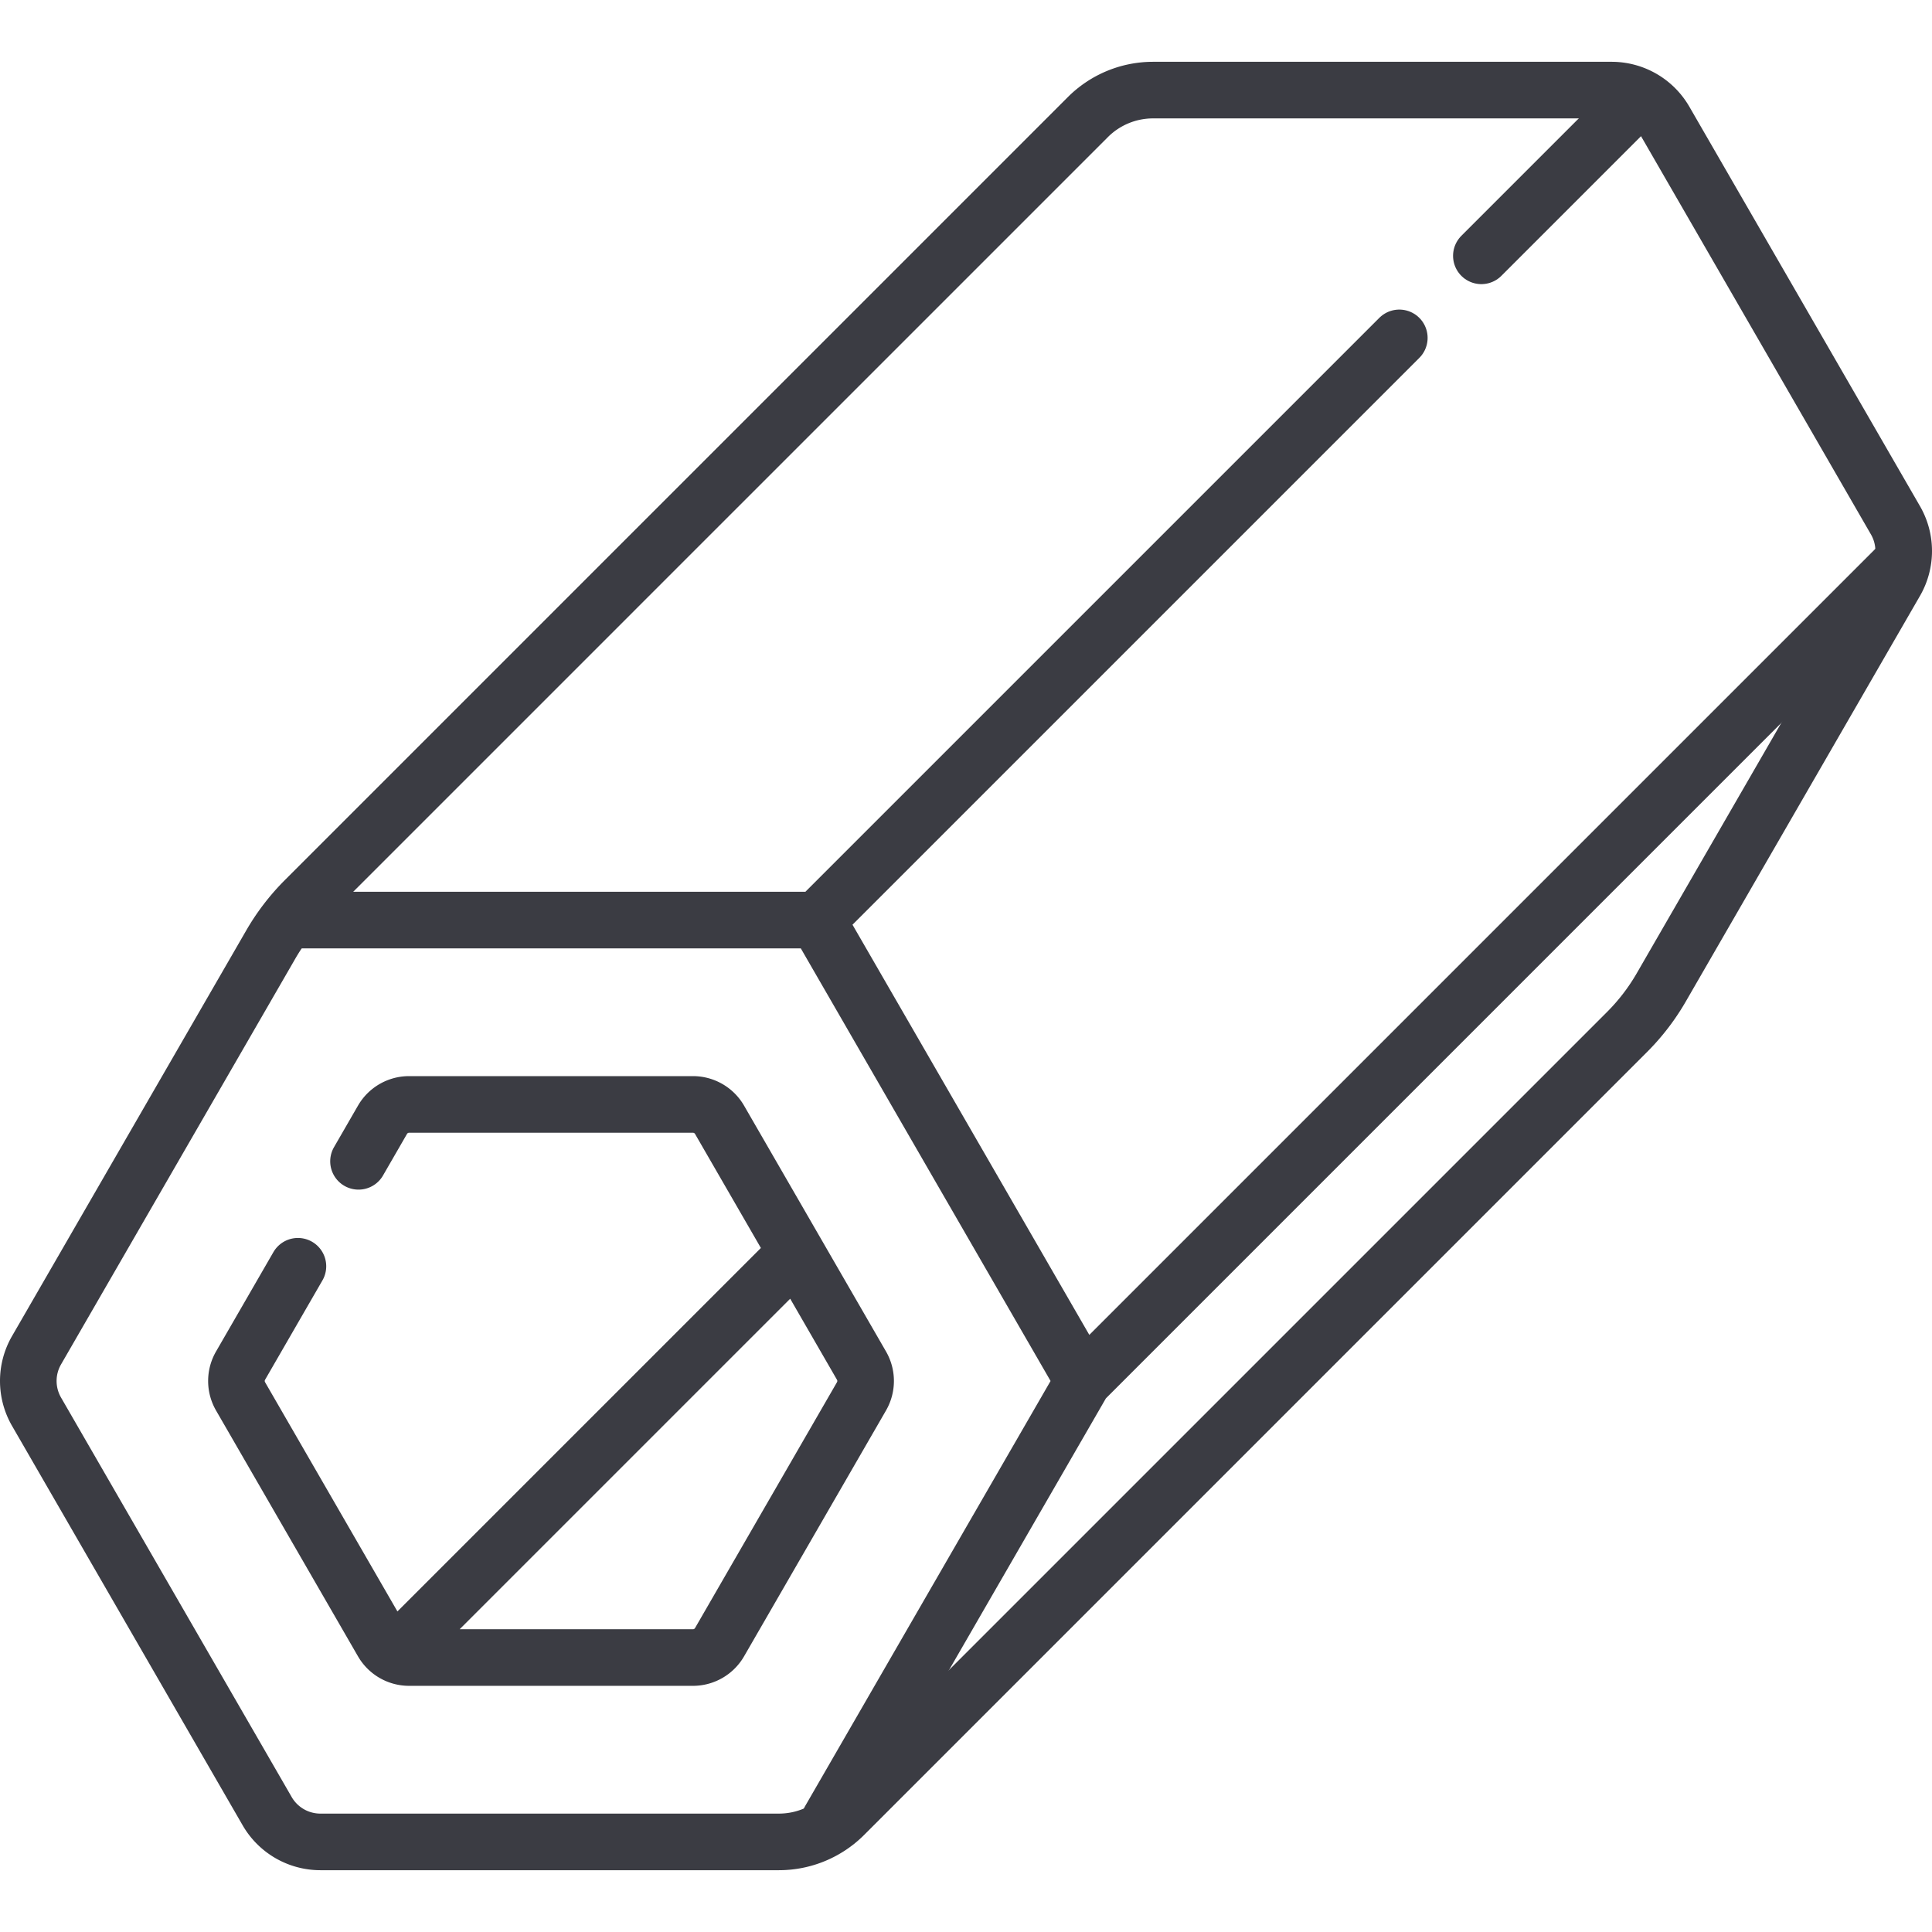
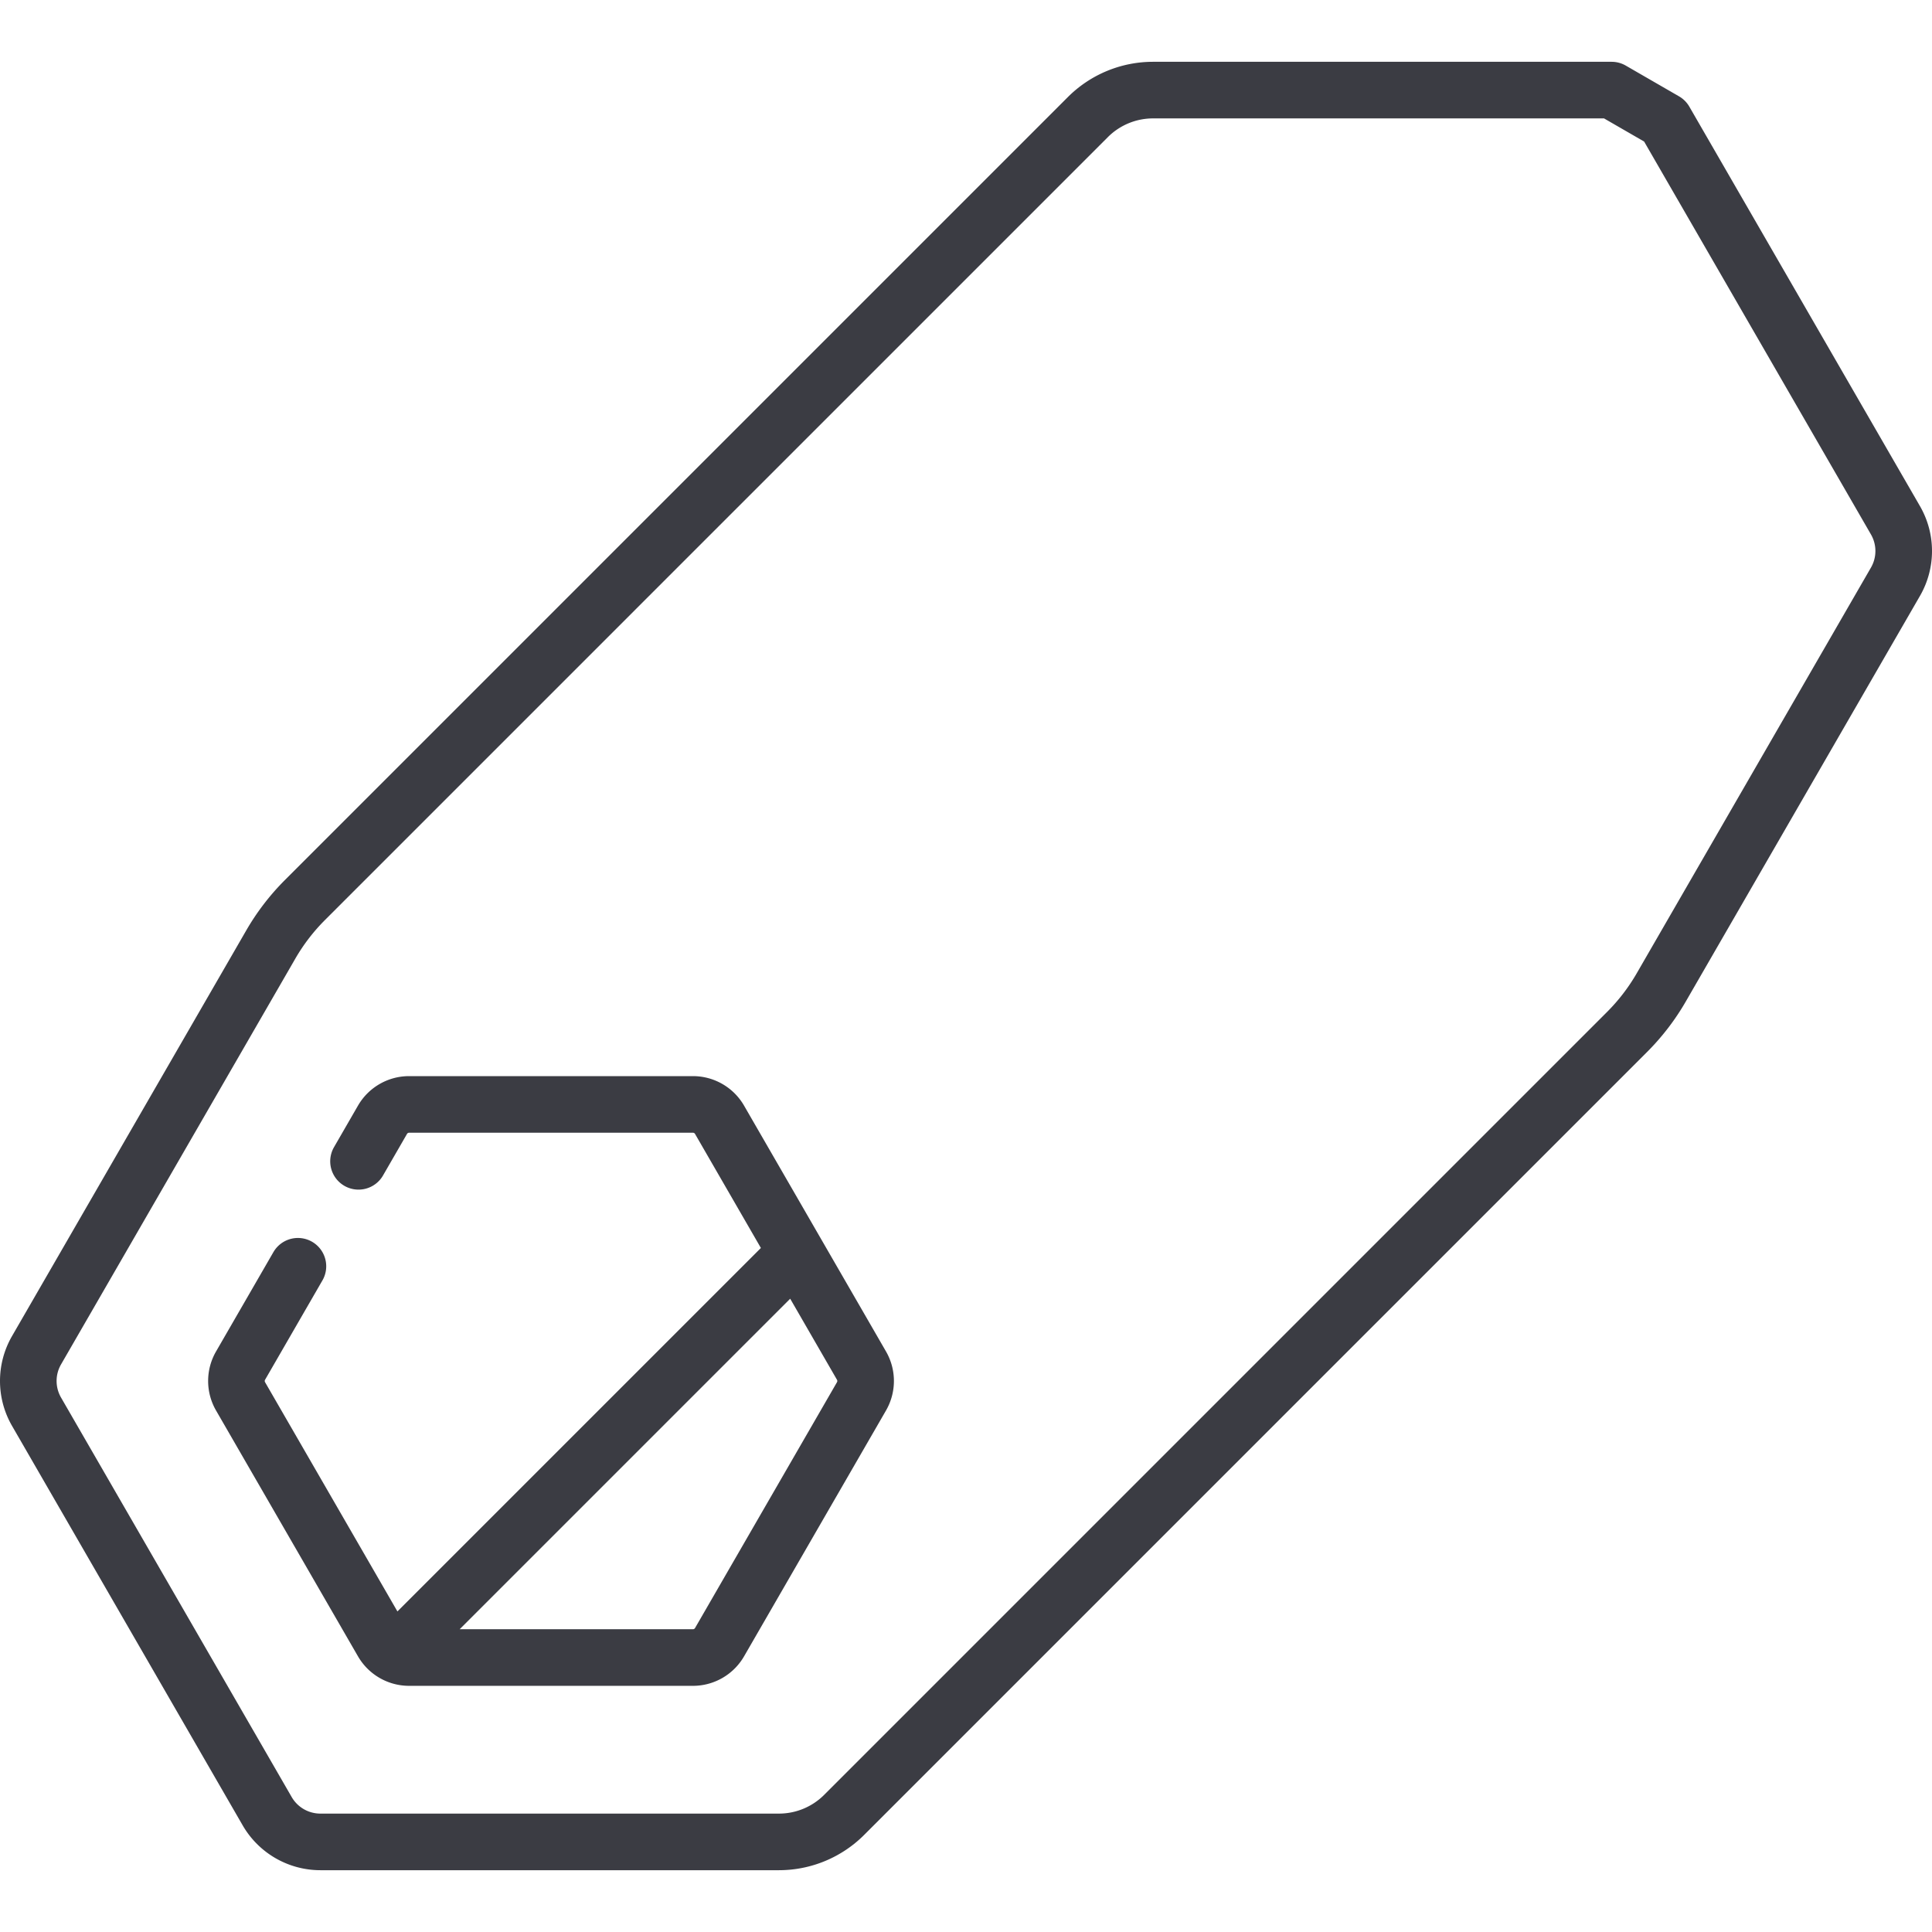
<svg xmlns="http://www.w3.org/2000/svg" version="1.1" width="512" height="512" x="0" y="0" viewBox="0 0 512 512" style="enable-background:new 0 0 512 512" xml:space="preserve" class="">
  <g>
    <path d="m78.95 335.574-15.201 26.328a8.143 8.143 0 0 0 0 8.144l37.614 65.146a8.145 8.145 0 0 0 7.052 4.072h75.224a8.142 8.142 0 0 0 7.052-4.072l37.614-65.146a8.143 8.143 0 0 0 0-8.144l-37.614-65.146a8.145 8.145 0 0 0-7.052-4.072h-75.224a8.142 8.142 0 0 0-7.052 4.072l-6.354 11.005M106.548 436.428l103.009-103.009" style="stroke-width:15;stroke-linecap:round;stroke-linejoin:round;stroke-miterlimit:10;" fill="none" stroke="#3b3c43" stroke-width="15" stroke-linecap="round" stroke-linejoin="round" stroke-miterlimit="10" data-original="#000000" opacity="1" />
-     <path d="m219.813 482.47 67.259-116.496-70.523-122.15H77.809M503.617 149.429 287.072 365.974M392.576 67.797l40.912-40.911M216.549 243.824 370.833 89.541" style="stroke-width:15;stroke-linecap:round;stroke-linejoin:round;stroke-miterlimit:10;" fill="none" stroke="#3b3c43" stroke-width="15" stroke-linecap="round" stroke-linejoin="round" stroke-miterlimit="10" data-original="#000000" opacity="1" />
-     <path d="M427.093 23.877H305.57a24.434 24.434 0 0 0-17.275 7.155L80.81 238.518a56.995 56.995 0 0 0-9.059 11.806L9.682 357.83a16.289 16.289 0 0 0 0 16.287l61.12 105.863a16.286 16.286 0 0 0 14.105 8.143H206.43a24.434 24.434 0 0 0 17.275-7.155L431.19 273.482a56.995 56.995 0 0 0 9.059-11.806l62.069-107.507a16.289 16.289 0 0 0 0-16.287L441.198 32.02a16.286 16.286 0 0 0-14.105-8.143z" style="stroke-width:15;stroke-linecap:round;stroke-linejoin:round;stroke-miterlimit:10;" fill="none" stroke="#3b3c43" stroke-width="15" stroke-linecap="round" stroke-linejoin="round" stroke-miterlimit="10" data-original="#000000" opacity="1" />
+     <path d="M427.093 23.877H305.57a24.434 24.434 0 0 0-17.275 7.155L80.81 238.518a56.995 56.995 0 0 0-9.059 11.806L9.682 357.83a16.289 16.289 0 0 0 0 16.287l61.12 105.863a16.286 16.286 0 0 0 14.105 8.143H206.43a24.434 24.434 0 0 0 17.275-7.155L431.19 273.482a56.995 56.995 0 0 0 9.059-11.806l62.069-107.507a16.289 16.289 0 0 0 0-16.287L441.198 32.02z" style="stroke-width:15;stroke-linecap:round;stroke-linejoin:round;stroke-miterlimit:10;" fill="none" stroke="#3b3c43" stroke-width="15" stroke-linecap="round" stroke-linejoin="round" stroke-miterlimit="10" data-original="#000000" opacity="1" />
  </g>
</svg>